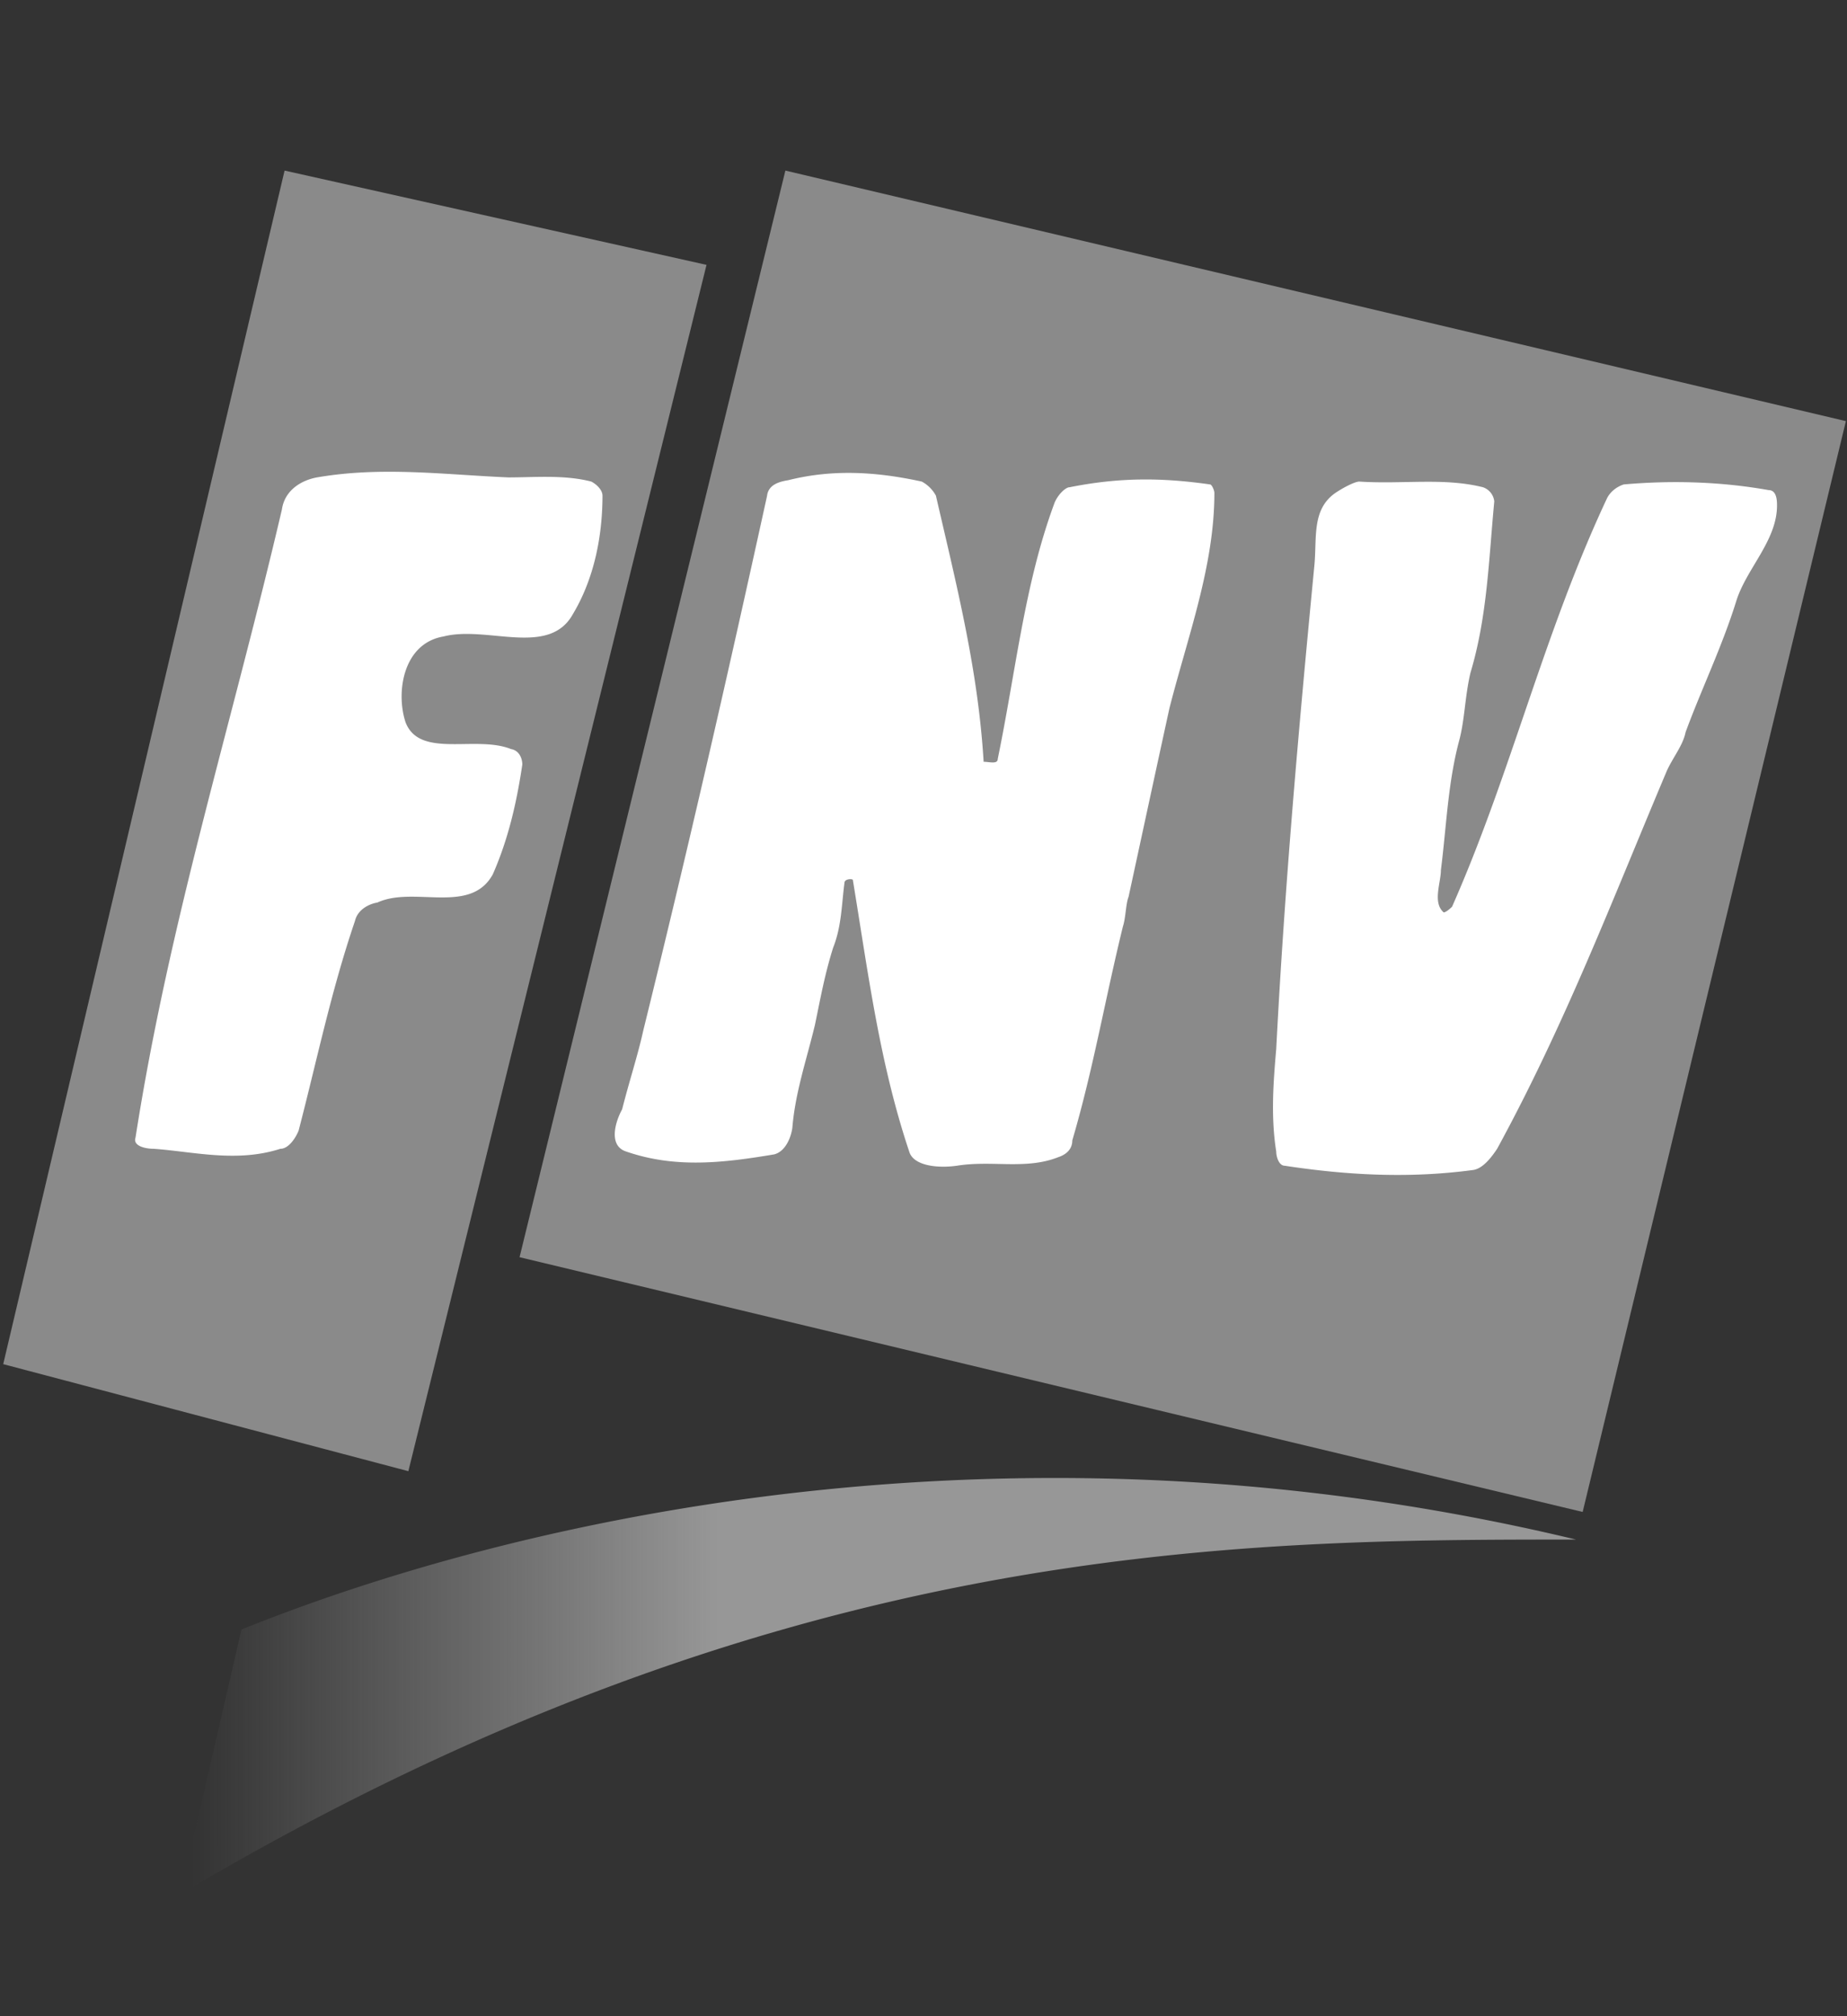
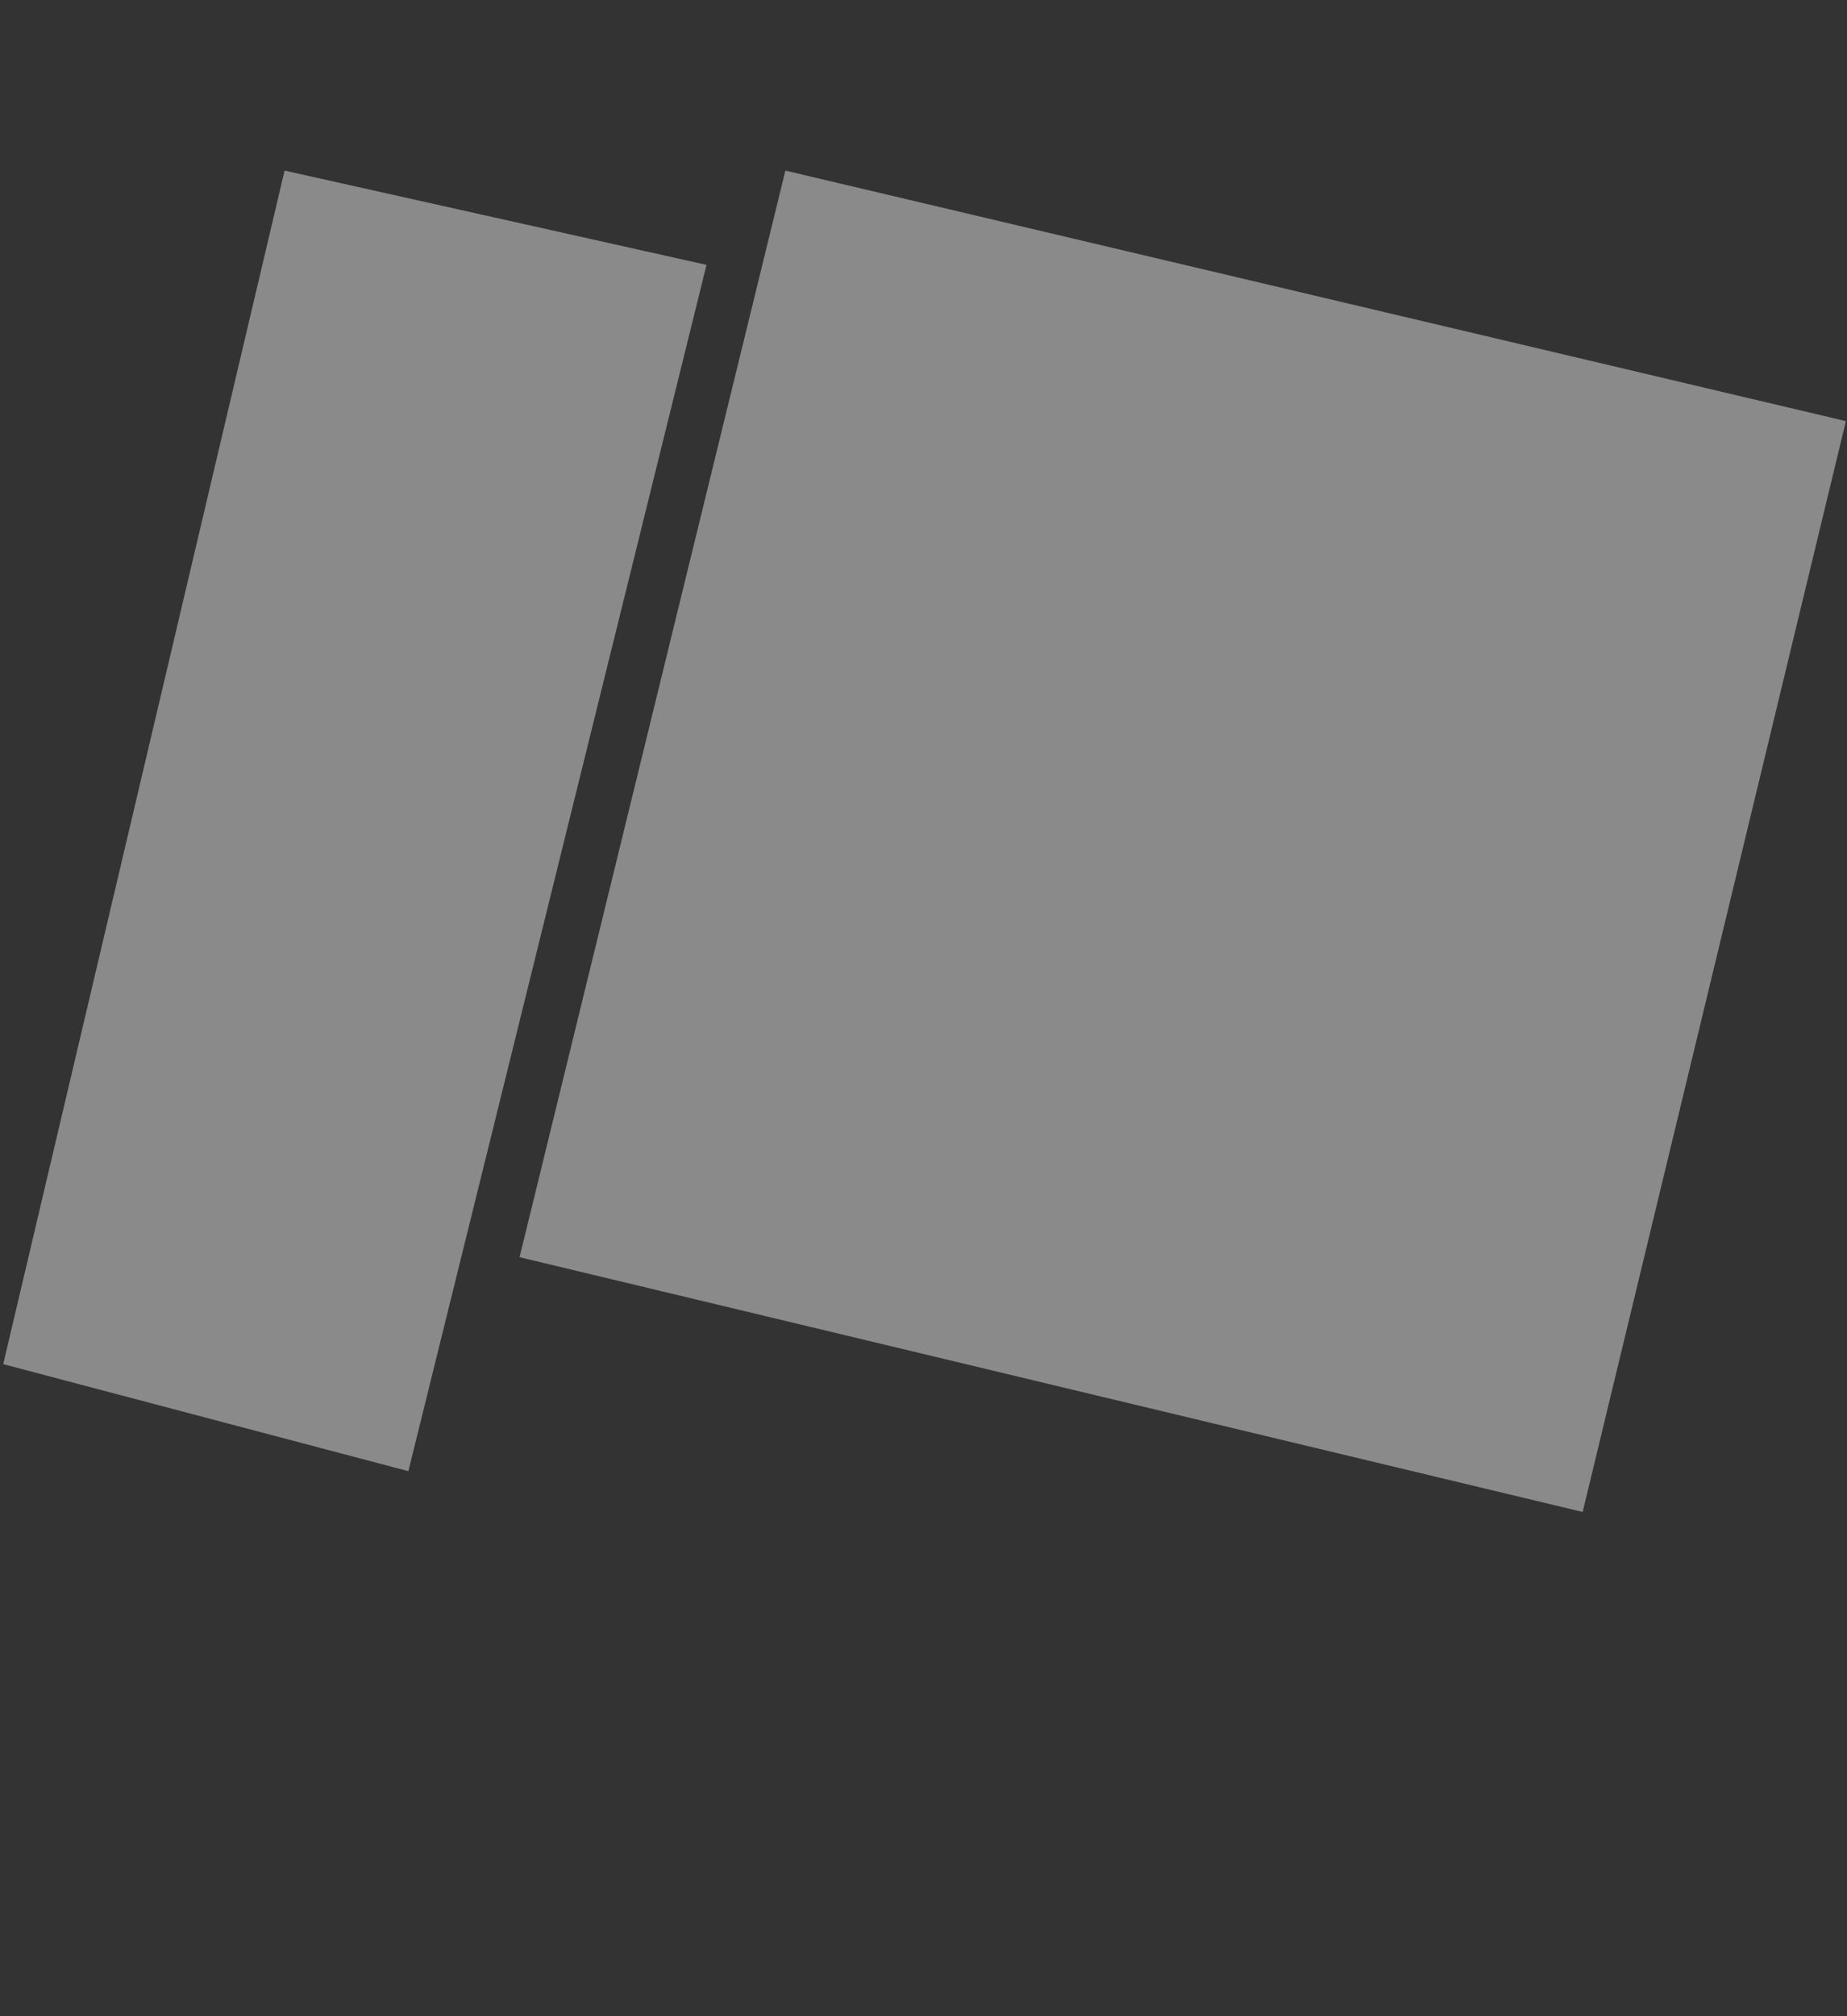
<svg xmlns="http://www.w3.org/2000/svg" viewBox="0 0 77 84">
  <rect x="0" y="0" width="77" height="84" fill="#333333" stroke="none" />
  <defs>
    <linearGradient id="a" x1=".352%" x2="38.466%" y1="50%" y2="50%">
      <stop offset="0%" stop-color="#979797" stop-opacity="0" />
      <stop offset="100%" stop-color="#979797" />
    </linearGradient>
  </defs>
  <path fill="#8A8A8A" d="m11.864 7.107 17.59 3.928-12.43 50.258-16.89-4.459zM65.98 62.992l10.974-45.447L32.742 7.107 21.66 52.378z" />
-   <path fill="#FFF" d="M11.75 21.237c-2.113 9.033-4.69 17.127-6.1 26.157-.121.35.408.468.76.468 1.643.117 3.459.586 5.277 0 .352 0 .648-.468.763-.761.764-2.933 1.352-5.807 2.35-8.737.113-.47.581-.705.933-.762 1.527-.704 3.872.527 4.81-1.172.648-1.468.997-2.996 1.232-4.578 0-.233-.116-.585-.471-.644-1.466-.59-3.808.41-4.396-1.114-.41-1.233-.116-3.287 1.583-3.577 1.818-.467 4.396.878 5.396-.938.876-1.464 1.23-3.226 1.23-4.93 0-.23-.235-.466-.467-.585-1.115-.29-2.346-.174-3.46-.174-2.699-.117-5.276-.466-7.976 0-.645.117-1.35.529-1.463 1.347m20.229-.587c-1.701 7.744-3.282 14.66-5.163 22.287-.233 1.056-.585 2.11-.881 3.282-.292.529-.583 1.525.18 1.76 2.048.705 4.046.47 6.155.116.471-.116.707-.701.762-1.11.12-1.471.588-2.817.94-4.28.233-1.117.41-2.115.762-3.229.352-.879.352-1.817.471-2.697 0-.174.349-.174.349-.117.646 3.928 1.114 7.623 2.35 11.317.172.587 1.168.705 1.993.587 1.464-.235 2.871.178 4.216-.354.358-.117.59-.35.59-.702.879-2.991 1.348-5.803 2.11-8.913.118-.354.118-.938.235-1.233.585-2.697 1.114-5.16 1.704-7.857.762-2.99 1.874-5.923 1.874-8.97 0-.118-.114-.354-.177-.354-2.052-.293-3.809-.293-5.862.117-.178 0-.527.35-.646.707-1.23 3.338-1.586 6.917-2.347 10.612 0 .232-.35.119-.588.119-.23-3.814-1.109-7.274-1.99-11.089a1.46 1.46 0 0 0-.588-.585c-1.876-.409-3.694-.528-5.57-.057-.355.057-.82.176-.88.642m23.691-.112c-1 .7-.761 1.875-.877 3.047-.646 6.687-1.236 13.314-1.588 20.116-.117 1.348-.233 2.814 0 4.279 0 .233.121.588.352.588 2.699.412 5.28.526 7.862.177.405-.06.762-.532.995-.882 2.816-5.158 4.809-10.379 7.037-15.657.238-.586.704-1.116.82-1.7.646-1.76 1.528-3.579 2.11-5.455.415-1.348 1.701-2.522 1.701-3.987 0-.174 0-.644-.349-.644-1.995-.355-4.044-.412-6.04-.236-.354.117-.59.354-.703.588-2.641 5.628-3.99 11.434-6.455 17.006 0 0-.233.235-.35.235-.47-.41-.115-1.233-.115-1.762.232-1.816.29-3.633.762-5.395.235-.877.235-1.817.468-2.816.703-2.342.762-4.69.995-7.15a.7.7 0 0 0-.471-.589c-1.639-.41-3.34-.117-5.155-.236-.18 0-.646.236-.998.473" />
-   <path fill="url(#a)" d="M10.067 60.889 7.52 71.914c24.89-14.746 43.853-14.771 58.184-14.772a93 93 0 0 0-21.743-2.565c-13.994-.001-25.92 3.102-33.894 6.312" transform="translate(0 7)" />
</svg>